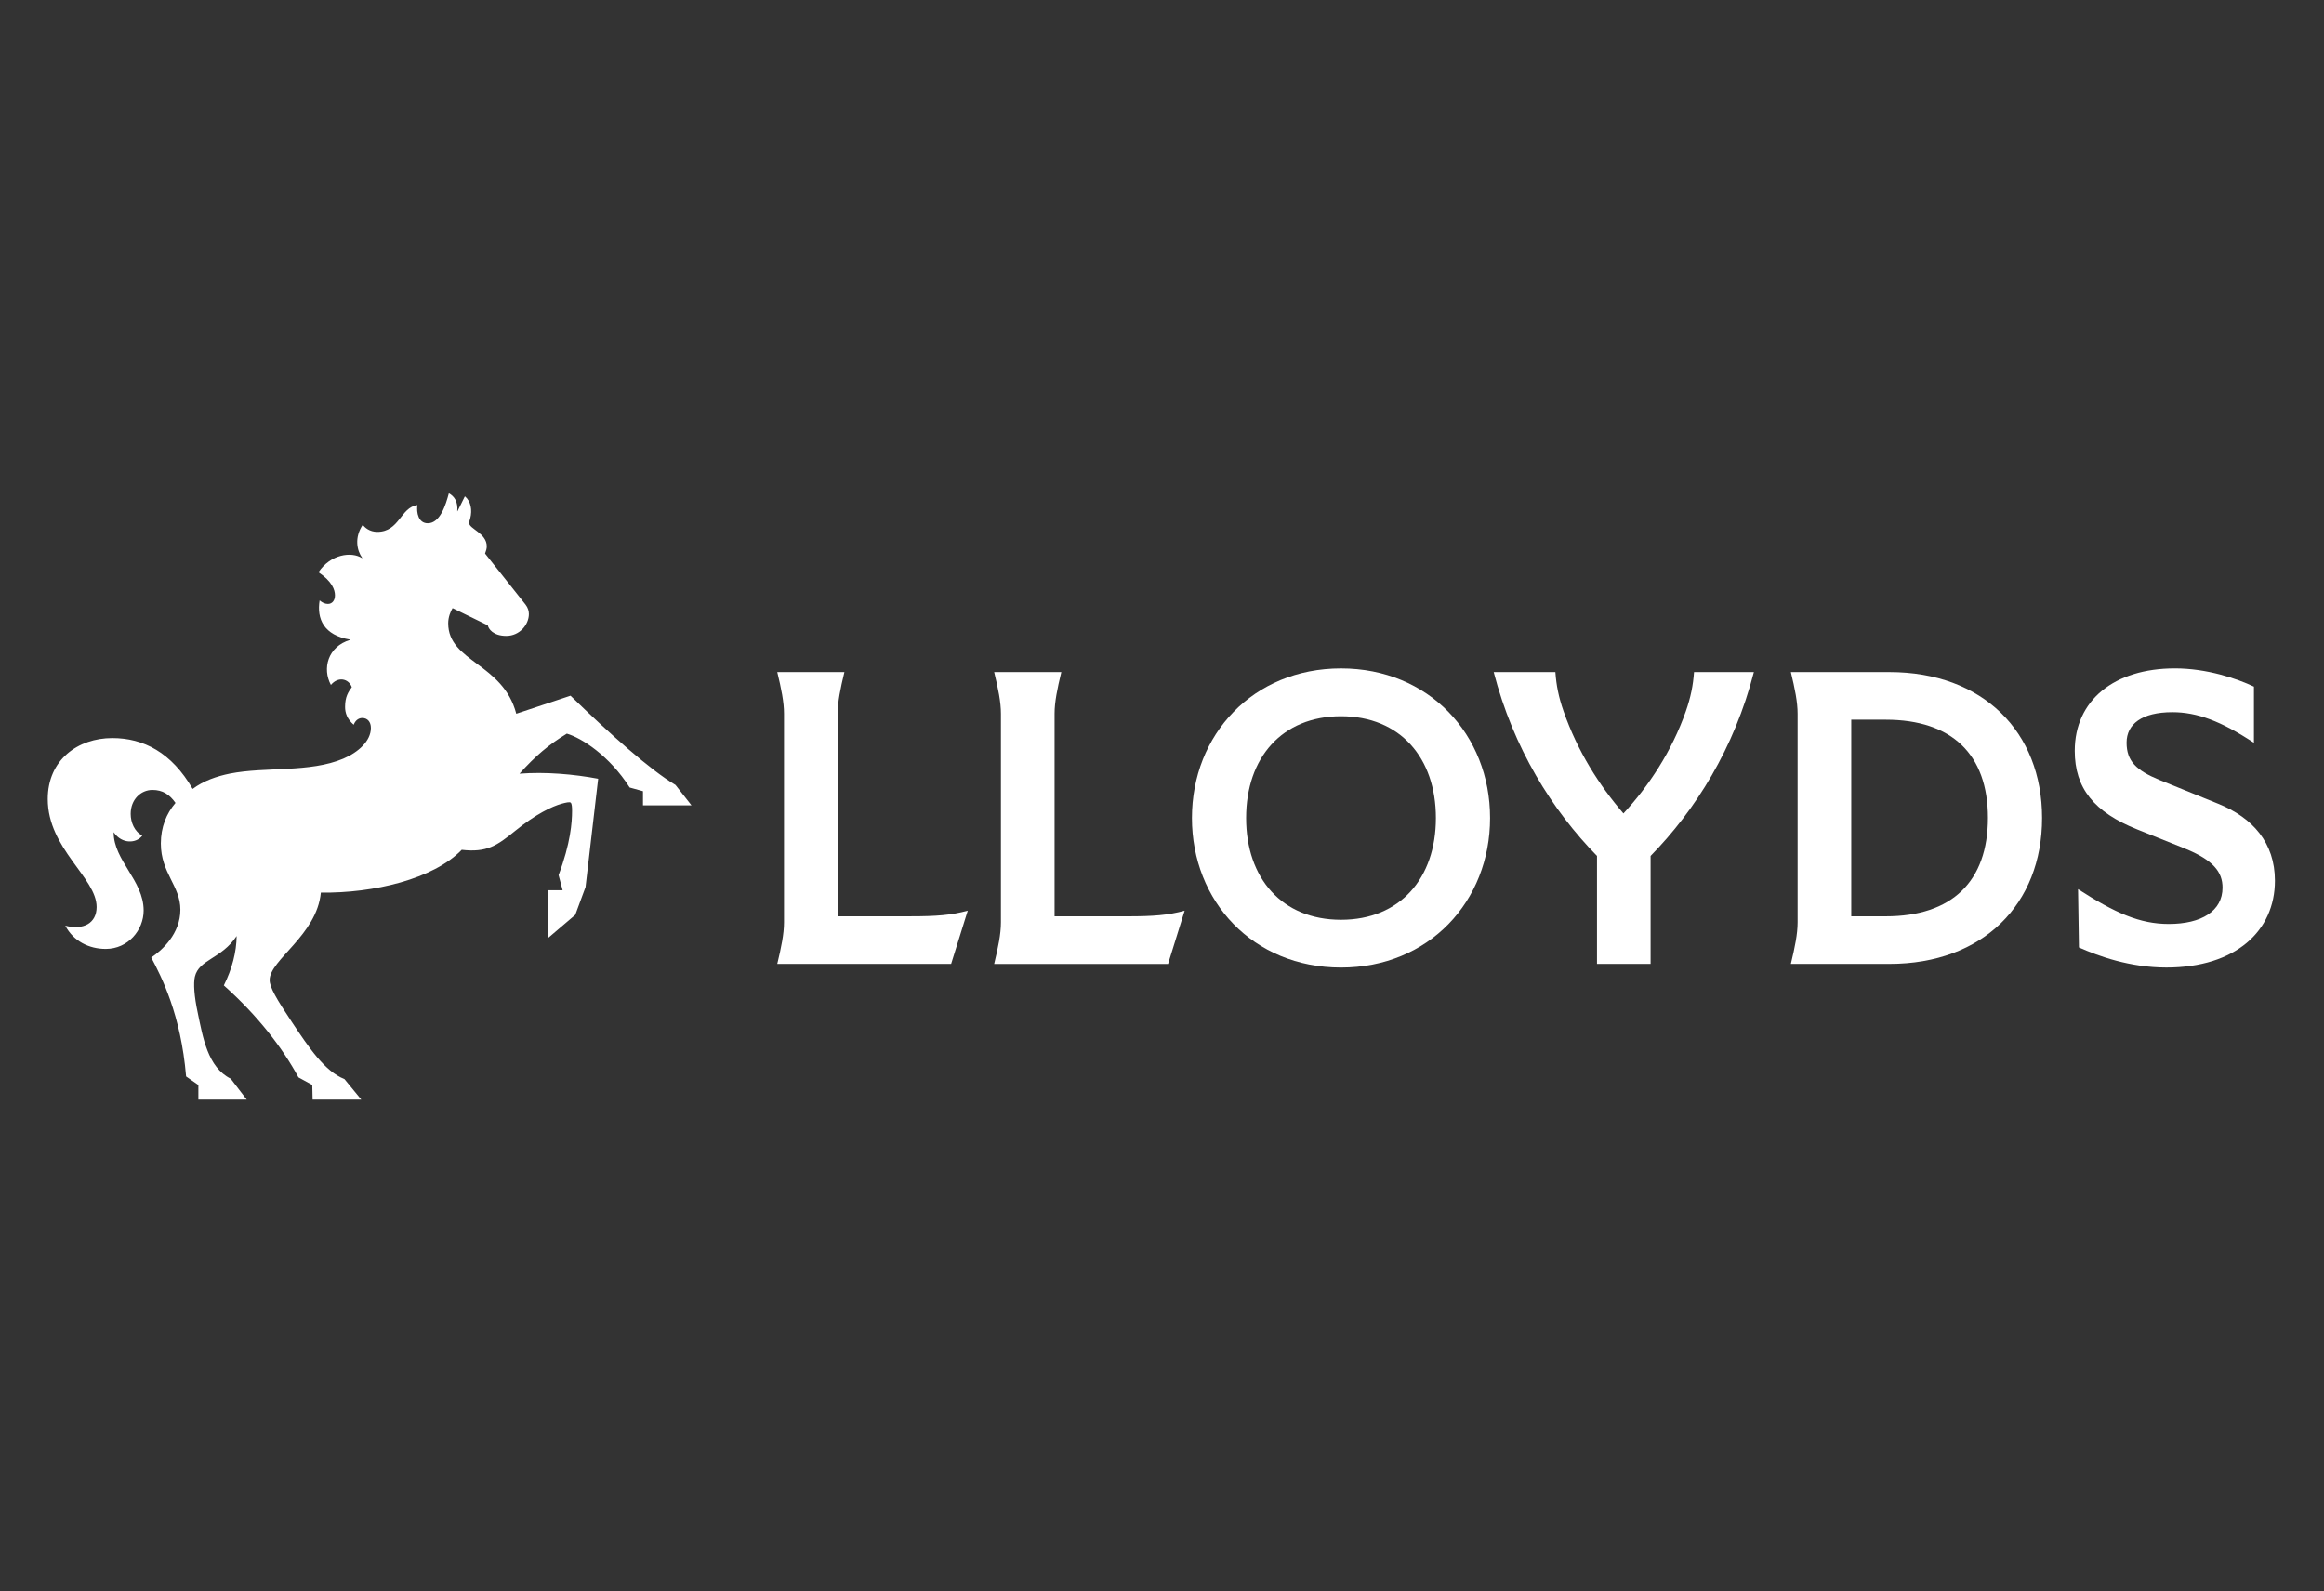
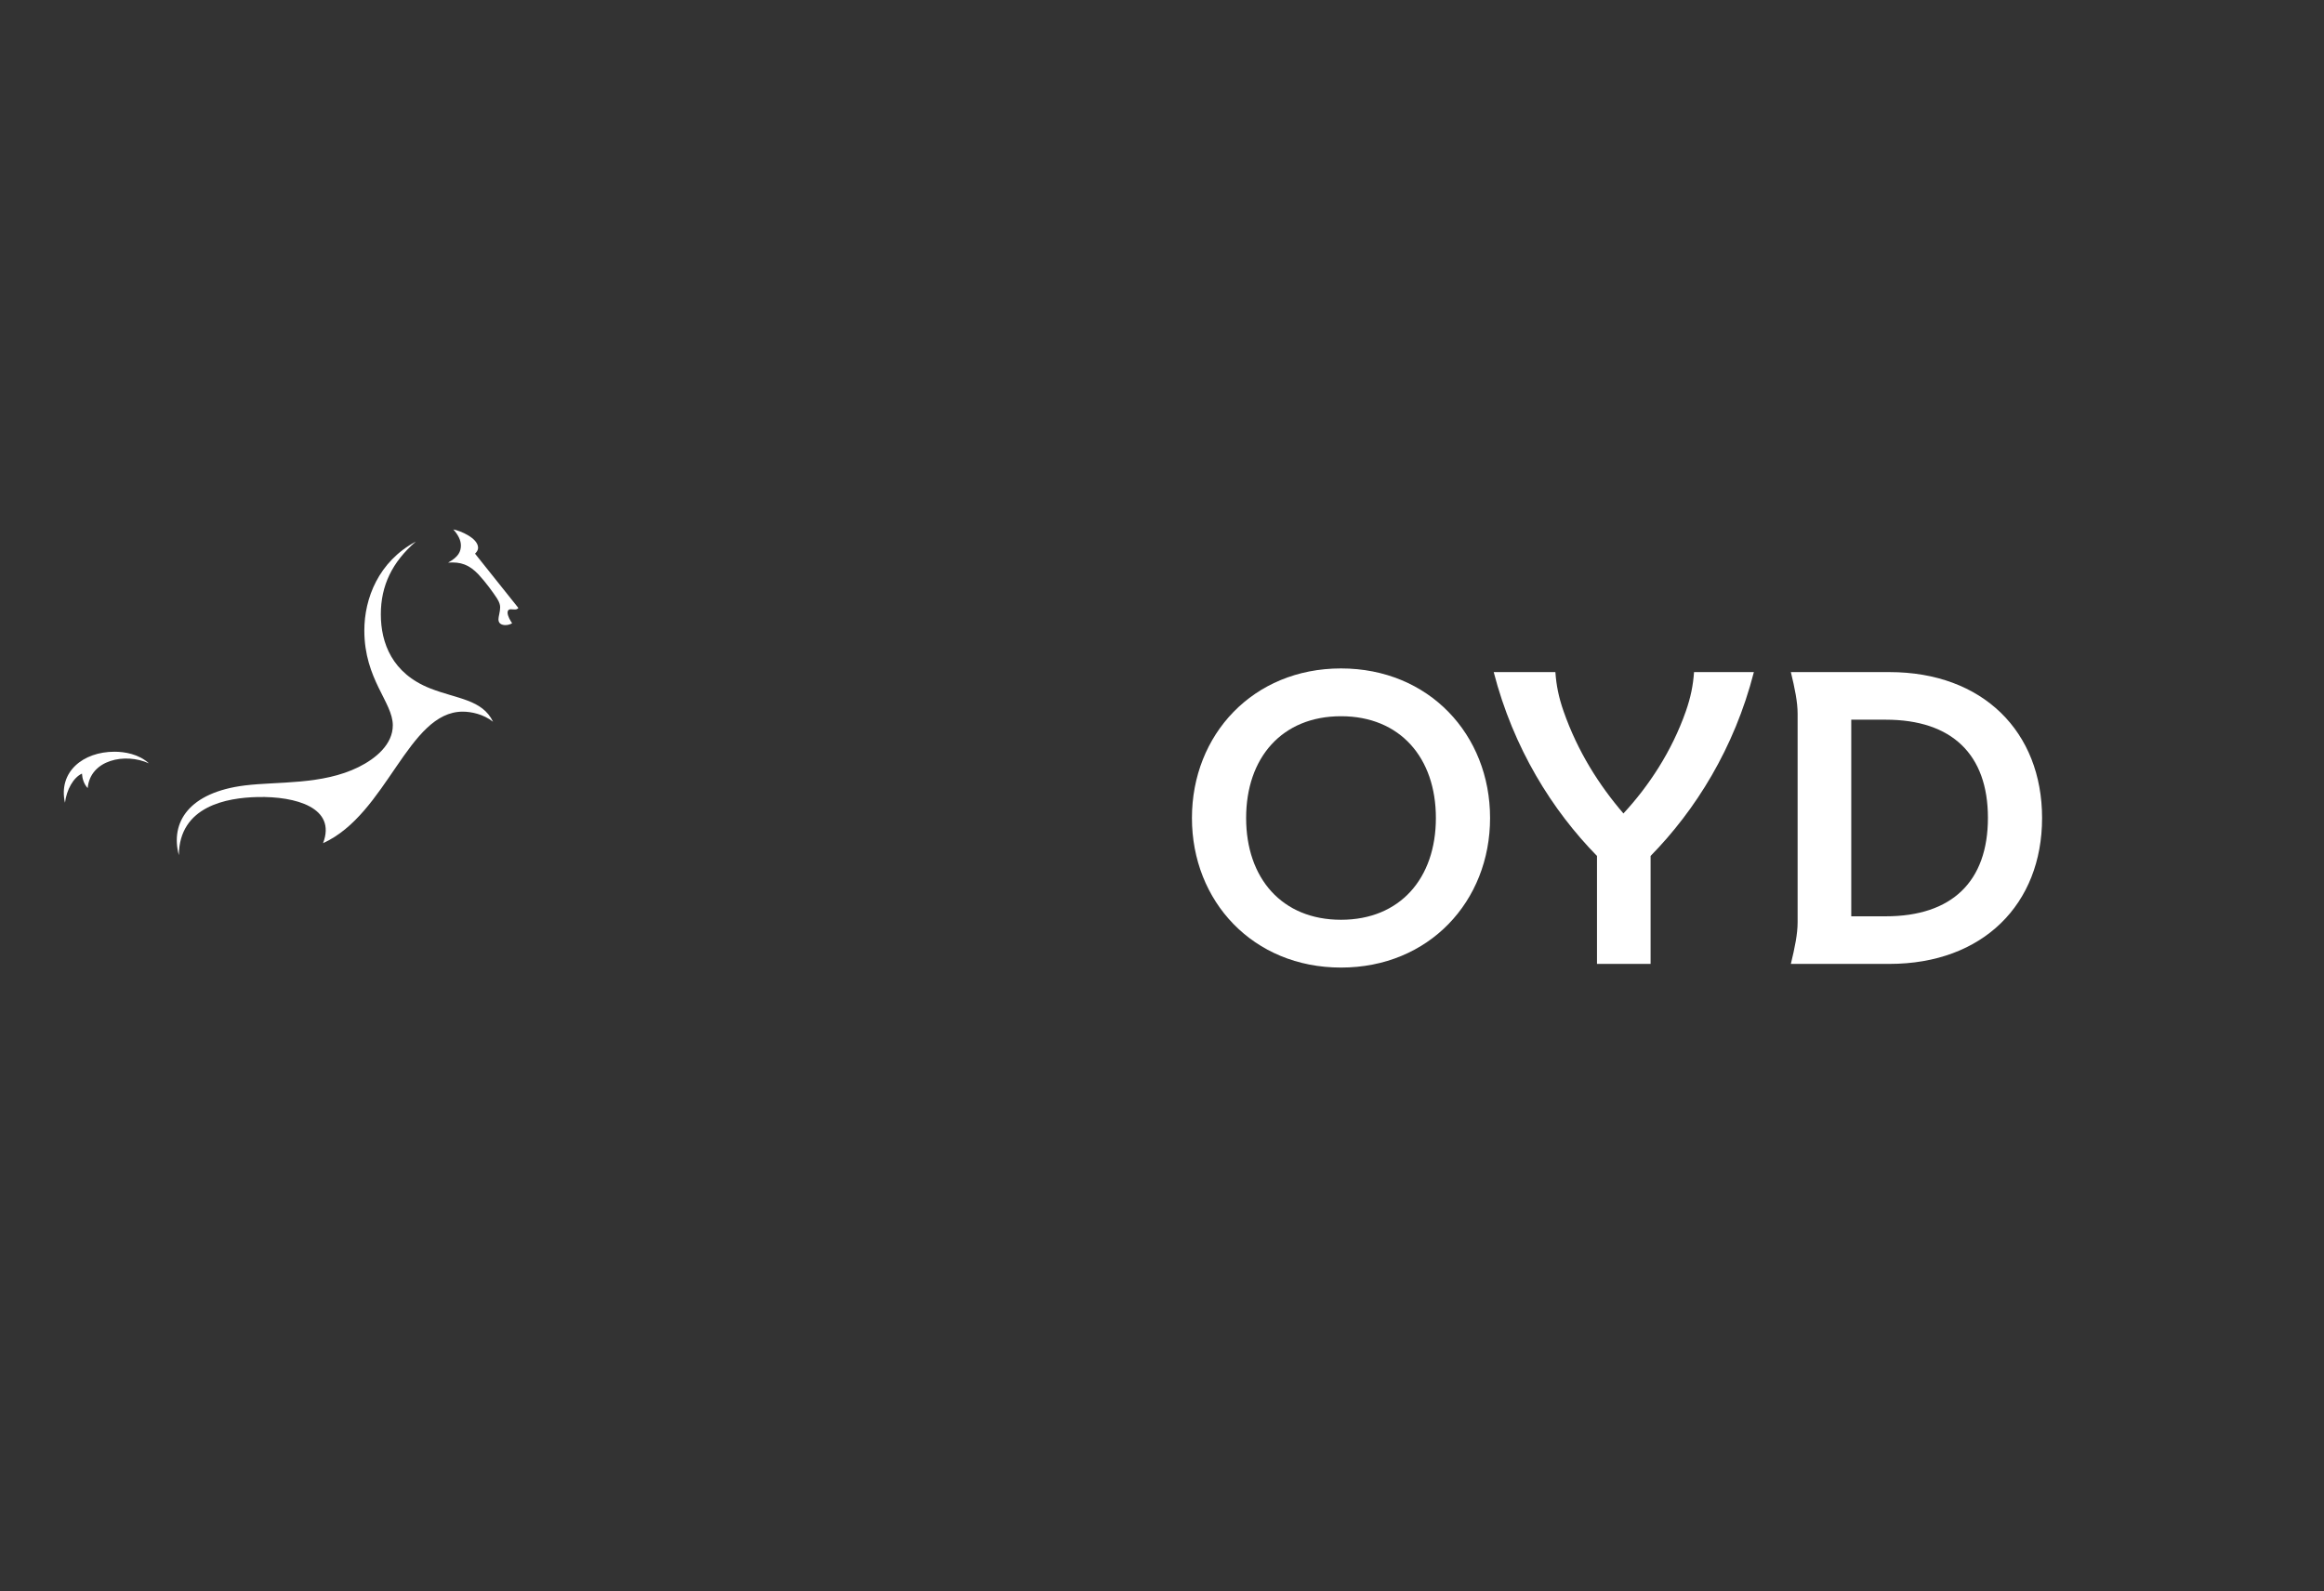
<svg xmlns="http://www.w3.org/2000/svg" width="1460" height="1000" viewBox="0 0 1460 1000" fill="none">
  <rect x="0" y="0" width="1460" height="1000" fill="#333333" stroke="none" />
  <g clip-path="url(#clip0_2723_37857)">
-     <path d="M124.641 681.843L116.915 676.438C113.64 637.489 101.462 613.881 95.007 601.719C101.891 597.173 113.322 586.697 113.322 571.658C113.322 556.619 101.048 548.685 101.048 530.069C101.048 519.8 104.546 511.231 110.253 504.57C106.549 499.276 102.209 496.415 95.754 496.415C88.552 496.415 82.098 502.344 82.098 511.437C82.098 516.732 84.419 522.55 89.395 525.093C85.802 530.069 76.581 530.594 71.51 523.075H71.398C71.398 540.848 90.238 553.232 90.238 572.182C90.238 584.455 80.508 596.315 66.422 596.315C55.946 596.315 46.105 591.45 41.017 581.705C52.448 584.661 60.699 580.115 60.699 569.956C60.699 551.547 30 533.44 30 502.122C30 477.465 48.95 463.809 70.54 463.809C90.222 463.809 107.789 472.917 121.032 495.778C127.805 490.692 136.056 487.846 144.418 486.144C166.962 481.694 194.592 485.716 215.753 476.718C225.18 472.695 233.002 465.605 233.002 457.45C233.002 453.539 230.777 451.202 227.597 451.202C226.007 451.202 223.575 451.949 222.192 455.43C218.058 451.838 216.787 448.022 216.787 444.207C216.787 437.864 218.789 434.891 221.015 431.823C218.901 426.322 212.335 425.051 207.883 430.44C202.383 420.281 205.769 406.307 220.062 402.079V401.967C203.337 399.217 198.901 388.852 200.793 377.31C202.383 378.693 204.179 379.536 205.976 379.536C208.726 379.536 210.427 377.31 210.427 374.131C210.427 370.745 208.742 365.451 200.061 359.632C207.677 348.202 220.808 346.501 227.47 350.746L227.581 350.634C224.195 345.976 222.494 337.821 227.899 329.777C229.17 331.573 232.239 334.228 237.009 334.228C250.983 334.228 251.507 318.887 262.191 317.408C261.555 322.178 262.827 328.839 268.757 328.839C276.483 328.839 280.076 317.202 281.984 310C285.371 311.908 287.803 315.183 287.278 321.319H287.389L292.047 311.908C295.958 315.183 296.705 320.699 295.434 325.659C295.116 326.931 294.687 327.885 294.687 328.616C294.687 332.32 305.799 335.071 305.799 343.321C305.799 344.704 305.37 346.183 304.734 347.868L330.14 379.933C331.729 381.936 332.254 384.067 332.254 385.863C332.254 392.524 326.435 399.615 318.073 399.615C309.71 399.615 306.848 395.068 306.435 392.953L284.322 382.159C283.049 384.273 281.571 387.771 281.571 391.682C281.571 416.021 315.974 416.656 324.337 448.515L358.422 437.197C382.762 460.899 408.485 483.872 424.367 493.282L434.415 506.096H403.938V497.209L395.575 494.888C382.762 474.778 365.417 463.777 356.101 461.027C344.781 467.91 336.308 475.096 326.355 486.208C342.555 484.937 360.647 486.526 375.782 489.387L367.849 557.445L361.395 574.901L344.257 589.511V559.448H353.462L350.918 549.926C358.438 530.021 359.392 516.7 359.392 509.498C359.392 507.272 359.28 505.158 358.549 504.411C357.913 503.775 355.274 504.411 352.937 505.046C346.801 506.748 336.737 511.501 323.828 521.978C312.19 531.5 305.831 535.84 290.061 534.044C272.286 552.453 234.608 561.356 201.572 560.927C199.028 587.698 169.394 603.15 169.394 615.853C169.394 620.399 173.734 627.807 183.257 642.099C193.845 657.981 203.892 673.211 216.389 678.091L226.976 691H196.389L196.183 681.796L187.502 677.026C177.55 658.617 162.001 638.284 140.619 619.238C145.801 608.873 148.552 598.286 148.663 588.222C139.029 602.722 124.959 602.832 122.415 613.833C121.462 617.967 121.986 626.011 124.212 636.376C127.487 652.035 130.46 670.667 144.959 677.869L155.007 691H124.625V681.796L124.641 681.843Z" fill="white" />
-     <path d="M71.923 472.392C78.266 472.392 87.264 473.871 93.512 479.69C78.695 472.917 56.676 477.368 55.087 495.253C52.543 492.503 51.7 489.116 51.494 486.144C45.993 488.687 41.859 496.302 40.81 504.457C36.47 484.983 52.241 472.392 71.923 472.392ZM153.956 493.568C174.497 491.024 202.43 493.361 225.291 482.026C235.974 476.732 246.769 467.846 246.769 455.78C246.769 441.281 228.884 426.989 228.884 396.195C228.884 376.085 237.771 352.906 261.268 340.316C246.34 353.224 239.25 368.041 239.25 386.037C239.25 404.033 246.34 423.189 270.267 432.601C287.198 439.262 302.969 439.484 309.742 453.554C303.716 448.784 296.086 447.211 290.696 447.211C256.293 447.211 243.272 511.564 202.955 529.862C211.524 507.526 185.705 500.34 161.889 500.864C142.414 501.294 112.669 506.588 112.351 537.381C106.851 516.747 118.695 497.908 153.94 493.568H153.956ZM313.143 389.216C313.143 387.42 314.209 384.352 314.209 381.697C314.209 380.314 313.891 378.629 312.206 375.99C309.774 372.286 305.116 365.831 300.664 361.062C294.733 354.814 289.551 353.018 281.507 353.542C288.073 349.95 289.551 346.563 289.551 342.748C289.551 339.473 287.755 335.976 284.782 332.701C289.01 333.448 300.346 338.106 300.346 344.242C300.346 345.514 299.71 346.675 298.438 347.946L325.64 382.031C324.685 383.509 322.571 382.873 320.775 382.873C319.614 382.873 318.867 383.62 318.867 384.892C318.867 387.213 320.664 390.075 321.729 391.665C320.886 392.189 319.296 392.825 317.595 392.825C315.481 392.825 313.143 392.078 313.143 389.232V389.216Z" fill="white" />
-     <path d="M492.541 579.605V448.48C492.541 441.148 490.822 432.775 488.3 422.338H530.48C527.957 432.775 526.238 441.132 526.238 448.464V575.805H572.439C587.908 575.805 597.653 575.111 607.965 572.257L597.526 605.732H488.3C490.822 595.295 492.541 586.938 492.541 579.605Z" fill="white" />
-     <path d="M628.81 579.605V448.479C628.81 441.147 627.091 432.775 624.568 422.353H666.749C664.226 432.791 662.507 441.147 662.507 448.479V575.82H708.708C724.177 575.82 733.922 575.127 744.235 572.273L733.812 605.748H624.568C627.091 595.31 628.81 586.953 628.81 579.621V579.605Z" fill="white" />
+     <path d="M71.923 472.392C78.266 472.392 87.264 473.871 93.512 479.69C78.695 472.917 56.676 477.368 55.087 495.253C52.543 492.503 51.7 489.116 51.494 486.144C45.993 488.687 41.859 496.302 40.81 504.457C36.47 484.983 52.241 472.392 71.923 472.392ZM153.956 493.568C174.497 491.024 202.43 493.361 225.291 482.026C235.974 476.732 246.769 467.846 246.769 455.78C246.769 441.281 228.884 426.989 228.884 396.195C228.884 376.085 237.771 352.906 261.268 340.316C246.34 353.224 239.25 368.041 239.25 386.037C239.25 404.033 246.34 423.189 270.267 432.601C287.198 439.262 302.969 439.484 309.742 453.554C303.716 448.784 296.086 447.211 290.696 447.211C256.293 447.211 243.272 511.564 202.955 529.862C211.524 507.526 185.705 500.34 161.889 500.864C142.414 501.294 112.669 506.588 112.351 537.381C106.851 516.747 118.695 497.908 153.94 493.568ZM313.143 389.216C313.143 387.42 314.209 384.352 314.209 381.697C314.209 380.314 313.891 378.629 312.206 375.99C309.774 372.286 305.116 365.831 300.664 361.062C294.733 354.814 289.551 353.018 281.507 353.542C288.073 349.95 289.551 346.563 289.551 342.748C289.551 339.473 287.755 335.976 284.782 332.701C289.01 333.448 300.346 338.106 300.346 344.242C300.346 345.514 299.71 346.675 298.438 347.946L325.64 382.031C324.685 383.509 322.571 382.873 320.775 382.873C319.614 382.873 318.867 383.62 318.867 384.892C318.867 387.213 320.664 390.075 321.729 391.665C320.886 392.189 319.296 392.825 317.595 392.825C315.481 392.825 313.143 392.078 313.143 389.232V389.216Z" fill="white" />
    <path d="M748.808 514.042C748.808 461.662 787.203 420.051 842.455 420.051C897.707 420.051 936.101 461.662 936.101 514.042C936.101 566.424 897.707 608.034 842.455 608.034C787.203 608.034 748.808 566.424 748.808 514.042ZM902.06 514.042C902.06 476.215 879.59 450.088 842.455 450.088C805.321 450.088 782.852 476.215 782.852 514.042C782.852 551.87 805.321 577.997 842.455 577.997C879.59 577.997 902.06 551.87 902.06 514.042Z" fill="white" />
    <path d="M1003.27 537.883C975.178 509.233 950.766 470.255 938.388 422.353H977.136C977.703 430.599 979.2 438.168 982.293 446.997C991.118 472.21 1004.52 493.307 1019.88 511.189C1035.7 494.112 1050.25 472.21 1059.08 446.997C1062.17 438.168 1063.67 430.615 1064.24 422.353H1101.83C1089.56 470.271 1065.04 509.233 1036.95 537.883V605.732H1003.27V537.883Z" fill="white" />
    <path d="M1129.31 579.605V448.479C1129.31 441.147 1127.59 432.775 1125.07 422.353H1186.97C1245.77 422.353 1282.89 459.943 1282.89 514.042C1282.89 568.142 1245.77 605.732 1186.97 605.732H1125.07C1127.59 595.294 1129.31 586.937 1129.31 579.605ZM1248.87 513.932C1248.87 474.165 1226.29 452.264 1184.68 452.264H1163.01V575.82H1184.68C1226.29 575.82 1248.87 553.935 1248.87 513.932Z" fill="white" />
-     <path d="M1306.05 595.419L1305.48 558.743C1328.75 573.754 1344.33 580.629 1362.45 580.629C1383.07 580.629 1396.26 572.492 1396.26 557.812C1396.26 548.068 1390.64 540.5 1372.17 533.057L1342.72 521.247C1315.55 510.351 1303.42 495.341 1303.42 471.846C1303.42 440.09 1328.17 420.034 1366.34 420.034C1386.29 420.034 1405.08 426.341 1415.98 431.497V466.801C1395.35 453.161 1380.22 447.548 1364.75 447.548C1345.49 447.548 1335.98 455.117 1335.98 466.69C1335.98 478.264 1342.05 484.114 1356.49 490.074L1393.51 505.085C1415.07 513.789 1429.17 529.493 1429.17 553.461C1429.17 584.87 1404.63 608.017 1360.97 608.017C1338.04 608.017 1318.22 600.795 1306.06 595.403L1306.05 595.419Z" fill="white" />
  </g>
  <defs>
    <clipPath id="clip0_2723_37857">
      <rect width="1400" height="381" fill="white" transform="translate(30 310)" />
    </clipPath>
  </defs>
</svg>